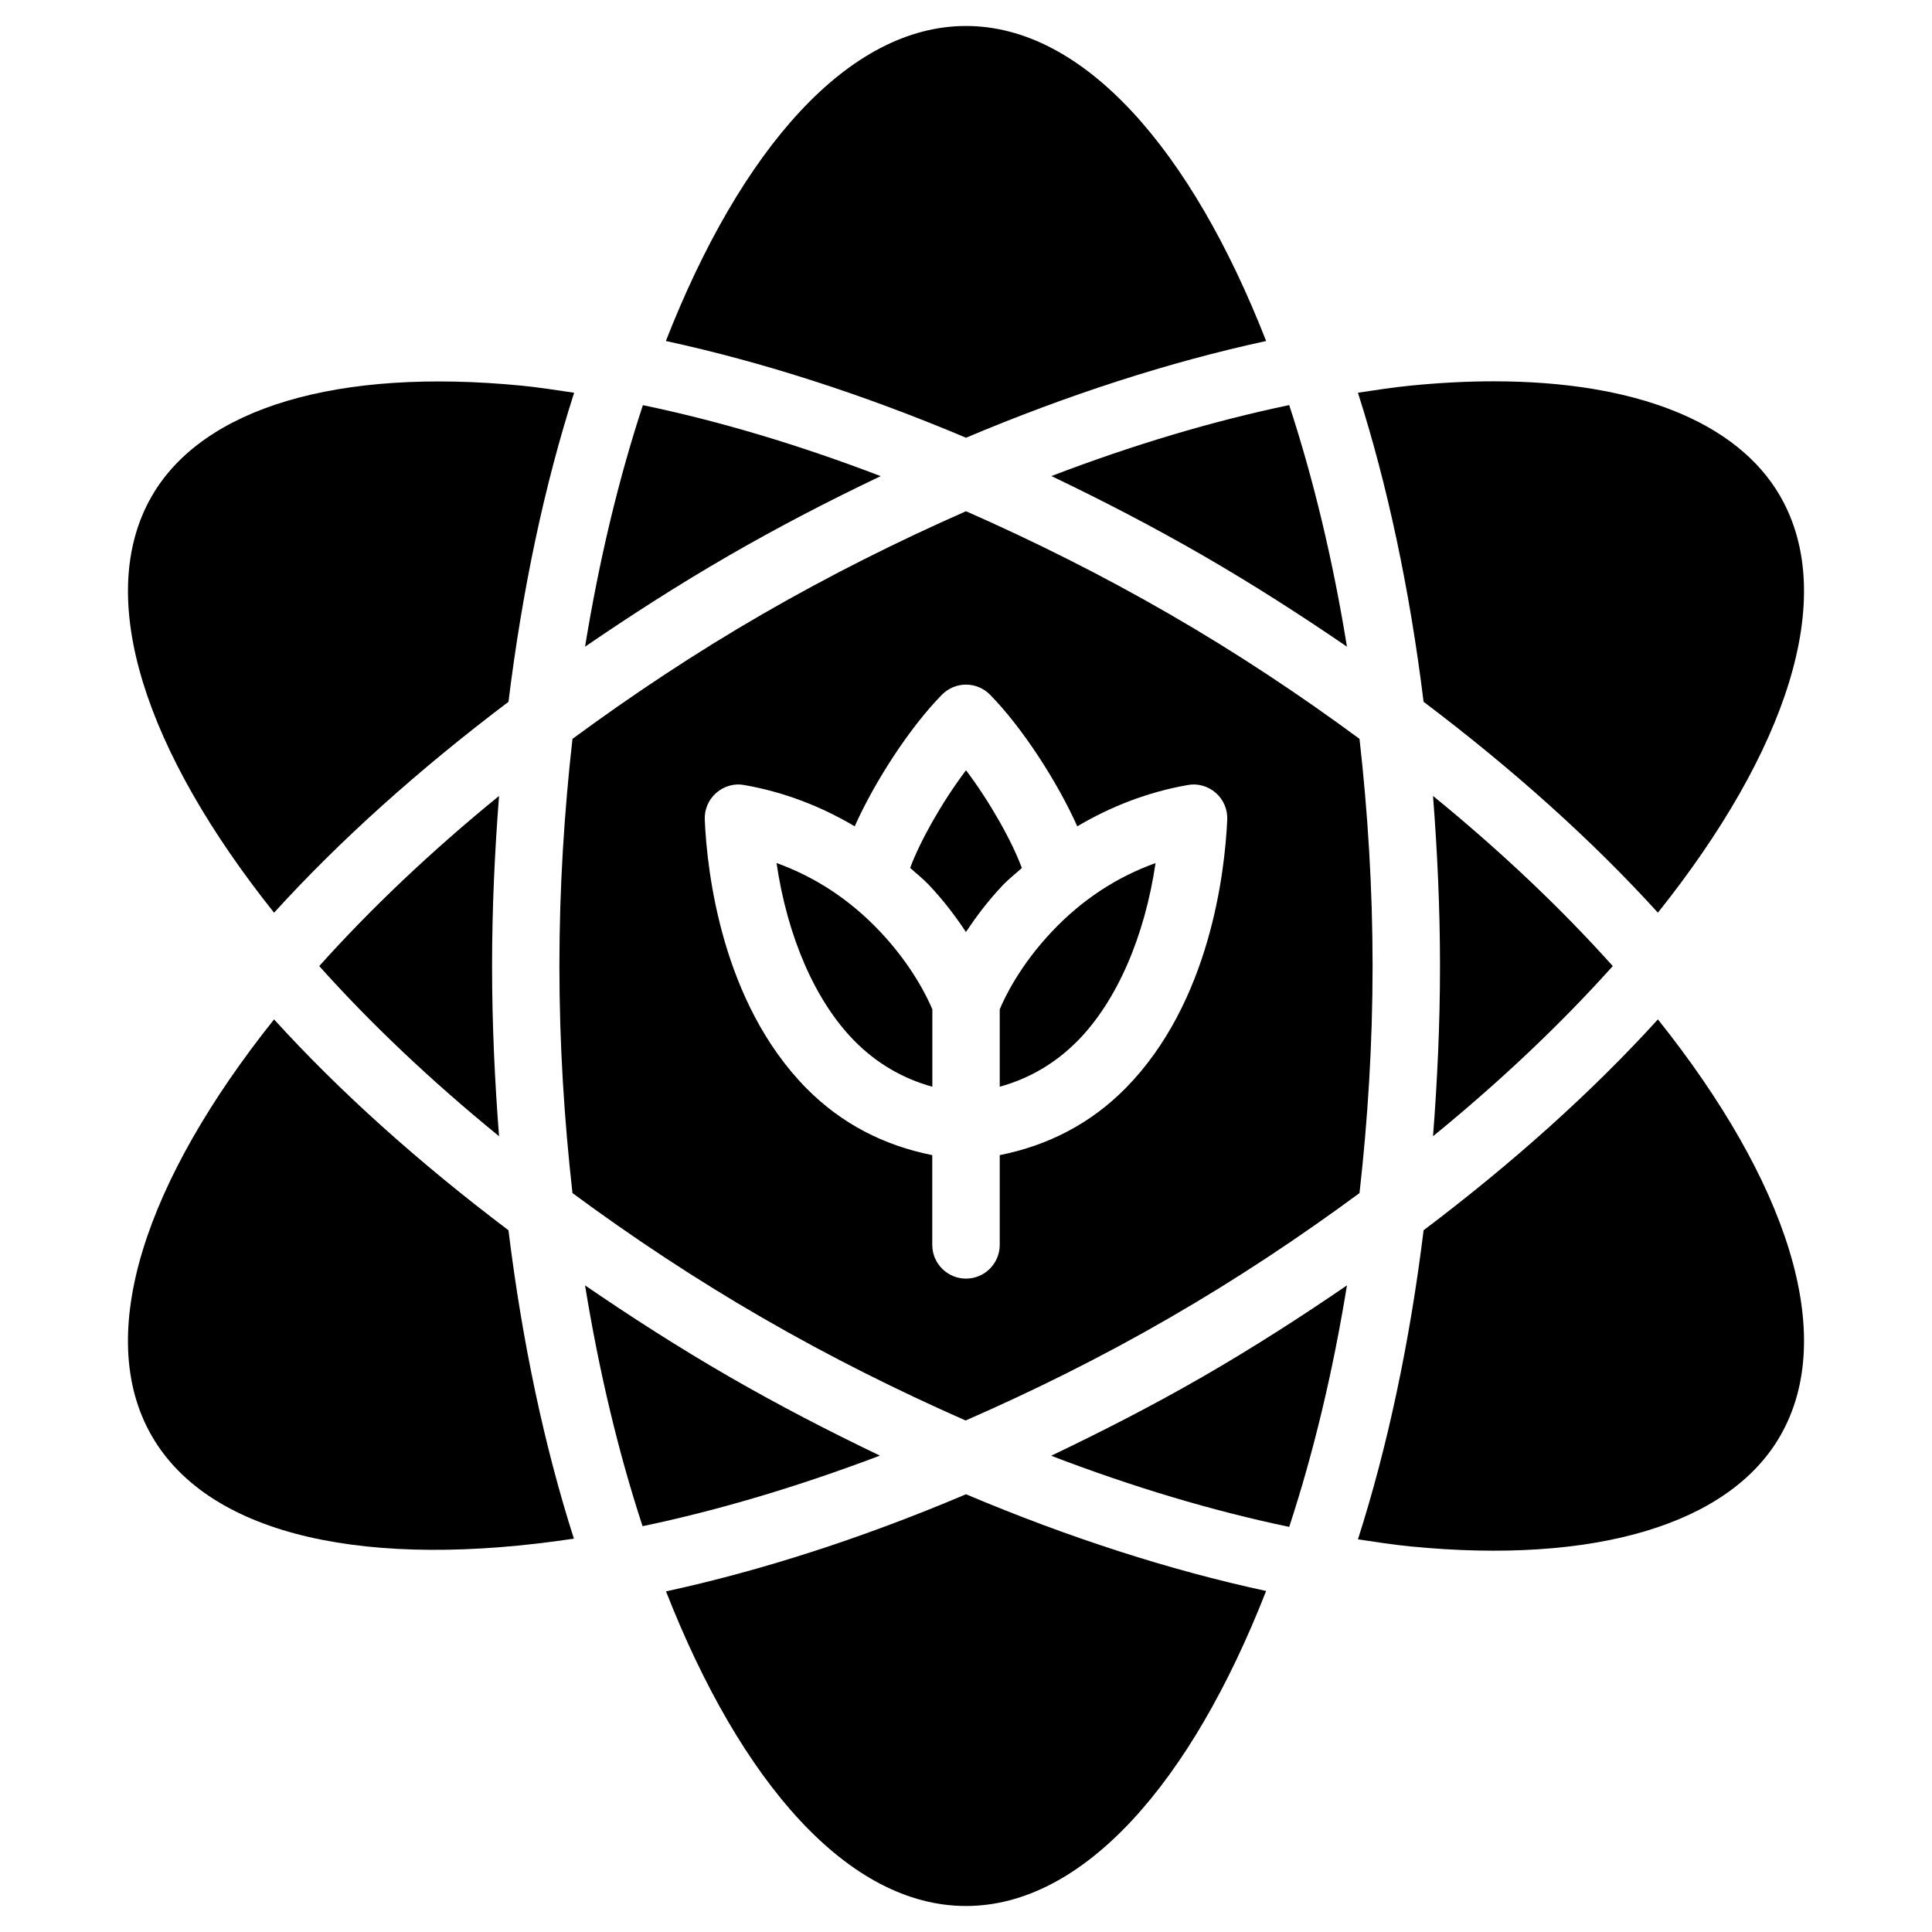
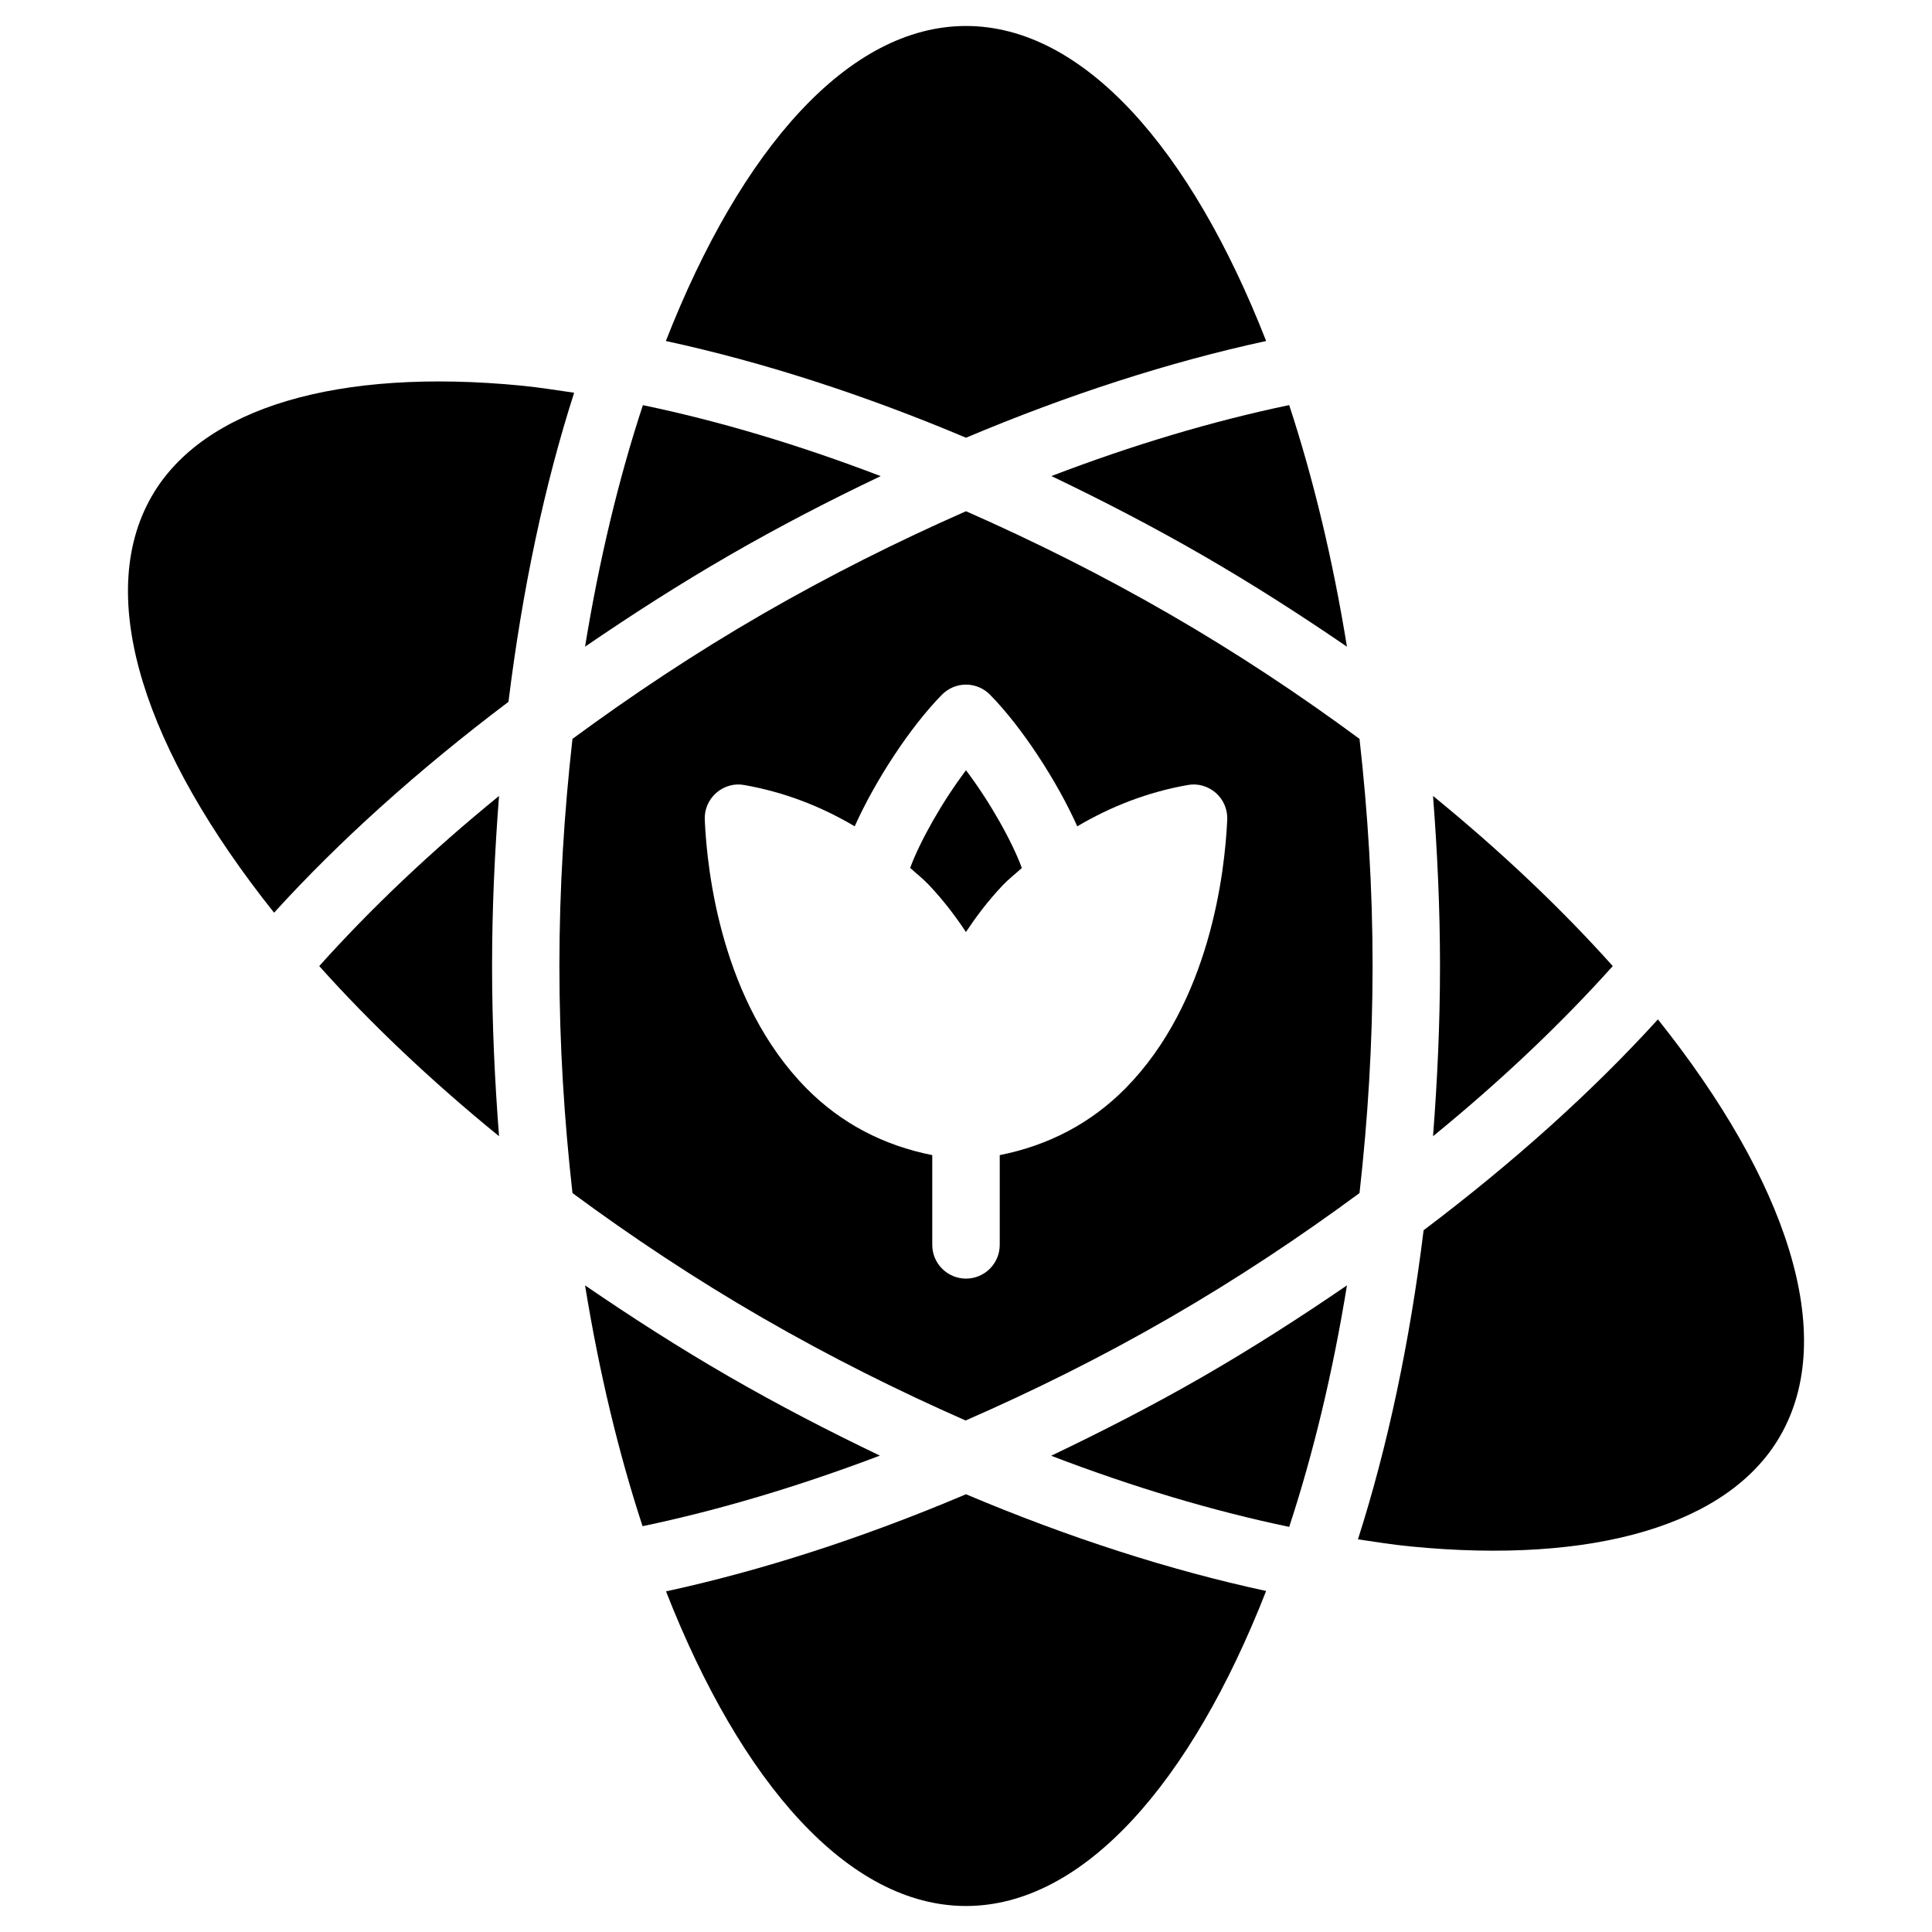
<svg xmlns="http://www.w3.org/2000/svg" fill="#000000" width="800px" height="800px" version="1.1" viewBox="144 144 512 512">
  <g>
    <path d="m400 279.48c-17.969 7.914-36 16.918-53.867 27.227-17.926 10.348-34.699 21.535-50.422 33.102-2.184 19.375-3.465 39.484-3.465 60.184 0 20.699 1.281 40.809 3.465 60.184 15.703 11.586 32.477 22.754 50.422 33.105 17.82 10.285 35.832 19.27 53.762 27.164 17.906-7.828 36-16.773 53.969-27.164 17.949-10.348 34.723-21.539 50.422-33.105 2.184-19.375 3.465-39.484 3.465-60.184 0-20.699-1.281-40.809-3.465-60.184-15.703-11.586-32.477-22.754-50.422-33.105-17.844-10.305-35.895-19.309-53.863-27.223zm66.207 74.645c2.035 1.785 3.148 4.41 3.023 7.137-0.629 13.812-4.535 48.387-26.934 71.121-9.238 9.363-20.508 15.176-33.355 17.738v23.785c0 4.934-4.008 8.941-8.941 8.941s-8.941-4.008-8.941-8.941v-23.785c-12.867-2.562-24.141-8.375-33.379-17.738-22.418-22.777-26.305-57.328-26.91-71.121-0.129-2.727 1.004-5.352 3.039-7.137 2.039-1.781 4.789-2.602 7.453-2.078 10.602 1.867 20.32 5.648 29.242 10.938 5.332-11.922 14.652-26.281 23.133-34.891 1.68-1.699 3.969-2.664 6.359-2.664 2.394 0 4.68 0.965 6.359 2.664 8.48 8.605 17.801 22.984 23.133 34.891 8.922-5.269 18.641-9.07 29.242-10.938 2.691-0.523 5.418 0.297 7.477 2.078z" />
    <path d="m479.54 234.37c-19.883-50.82-48.367-83.484-79.539-83.484-31.176 0-59.66 32.664-79.539 83.484 25.609 5.543 52.414 14.191 79.539 25.633 27.121-11.441 53.949-20.09 79.539-25.633z" />
    <path d="m377.39 270.18c-21.559-8.25-42.719-14.59-63.02-18.809-6.402 19.438-11.566 40.957-15.324 64.004 12.156-8.312 24.77-16.438 38.145-24.16 13.309-7.684 26.742-14.633 40.199-21.035z" />
    <path d="m278.75 329.99c3.672-29.746 9.531-57.391 17.402-81.91-4.641-0.691-9.301-1.406-13.812-1.867-48.852-4.785-84.559 5.816-98.098 29.242-15.555 26.934-1.555 67.867 32.391 110.42 17.277-19.02 38.246-37.871 62.117-55.883z" />
-     <path d="m349.79 372.71c2.856 19.48 10.223 36.566 20.637 47.129 5.816 5.898 12.742 9.973 20.656 12.156v-20.508c-1.301-3.106-5.394-11.691-13.938-20.699-7.875-8.316-17.047-14.359-27.355-18.078z" />
    <path d="m462.81 291.22c13.371 7.727 26.008 15.848 38.145 24.16-3.738-23.07-8.922-44.586-15.305-64.027-20.301 4.242-41.461 10.559-63.02 18.809 13.434 6.426 26.867 13.375 40.18 21.059z" />
-     <path d="m408.94 411.48v20.508c7.914-2.184 14.82-6.254 20.656-12.176 10.391-10.539 17.758-27.605 20.637-47.086-10.309 3.695-19.461 9.699-27.352 18.031-8.609 9.074-12.66 17.637-13.941 20.723z" />
    <path d="m414.8 374.03c-2.539-6.906-8.355-17.383-14.797-25.902-6.422 8.5-12.258 18.957-14.801 25.883 1.637 1.492 3.359 2.812 4.914 4.449 4.176 4.43 7.262 8.605 9.867 12.531 2.625-3.926 5.688-8.102 9.887-12.531 1.57-1.617 3.293-2.938 4.93-4.43z" />
    <path d="m228.6 400.02c13.602 15.199 29.598 30.375 47.652 45.09-1.133-14.652-1.848-29.66-1.848-45.09 0-15.449 0.715-30.438 1.848-45.09-18.031 14.691-34.027 29.891-47.652 45.09z" />
    <path d="m571.4 400.02c-13.602-15.199-29.598-30.375-47.633-45.09 1.133 14.652 1.848 29.66 1.848 45.09 0 15.449-0.715 30.438-1.848 45.09 18.035-14.715 34.031-29.914 47.633-45.09z" />
    <path d="m521.27 470.03c-3.672 29.746-9.551 57.391-17.402 81.91 4.641 0.691 9.301 1.426 13.812 1.867 48.805 4.828 84.555-5.773 98.074-29.242 15.555-26.934 1.574-67.867-32.391-110.42-17.277 19.02-38.227 37.871-62.094 55.883z" />
-     <path d="m216.63 414.15c-33.965 42.551-47.945 83.484-32.391 110.42 15.574 26.934 58 35.309 111.85 27.184-7.828-24.477-13.688-52.059-17.34-81.723-23.871-18.012-44.84-36.863-62.117-55.879z" />
-     <path d="m583.36 385.87c33.965-42.551 47.945-83.484 32.391-110.42-11.379-19.711-38.5-30.398-75.887-30.398-7.055 0-14.441 0.379-22.188 1.156-4.512 0.441-9.172 1.176-13.812 1.867 7.852 24.52 13.73 52.164 17.402 81.91 23.867 18.012 44.816 36.863 62.094 55.883z" />
    <path d="m337.19 508.8c-13.371-7.727-26.008-15.848-38.145-24.16 3.738 22.984 8.879 44.441 15.242 63.816 19.965-4.176 41.125-10.453 62.891-18.703-13.371-6.406-26.742-13.312-39.988-20.953z" />
    <path d="m422.57 529.79c21.578 8.27 42.762 14.609 63.082 18.852 6.383-19.438 11.566-40.957 15.305-64.004-12.133 8.312-24.77 16.438-38.145 24.16-13.48 7.766-26.895 14.609-40.242 20.992z" />
    <path d="m320.5 565.73c19.879 50.758 48.367 83.379 79.496 83.379 31.152 0 59.66-32.664 79.539-83.484-25.59-5.519-52.418-14.168-79.539-25.633-27.582 11.695-54.348 20.281-79.496 25.738z" />
  </g>
</svg>